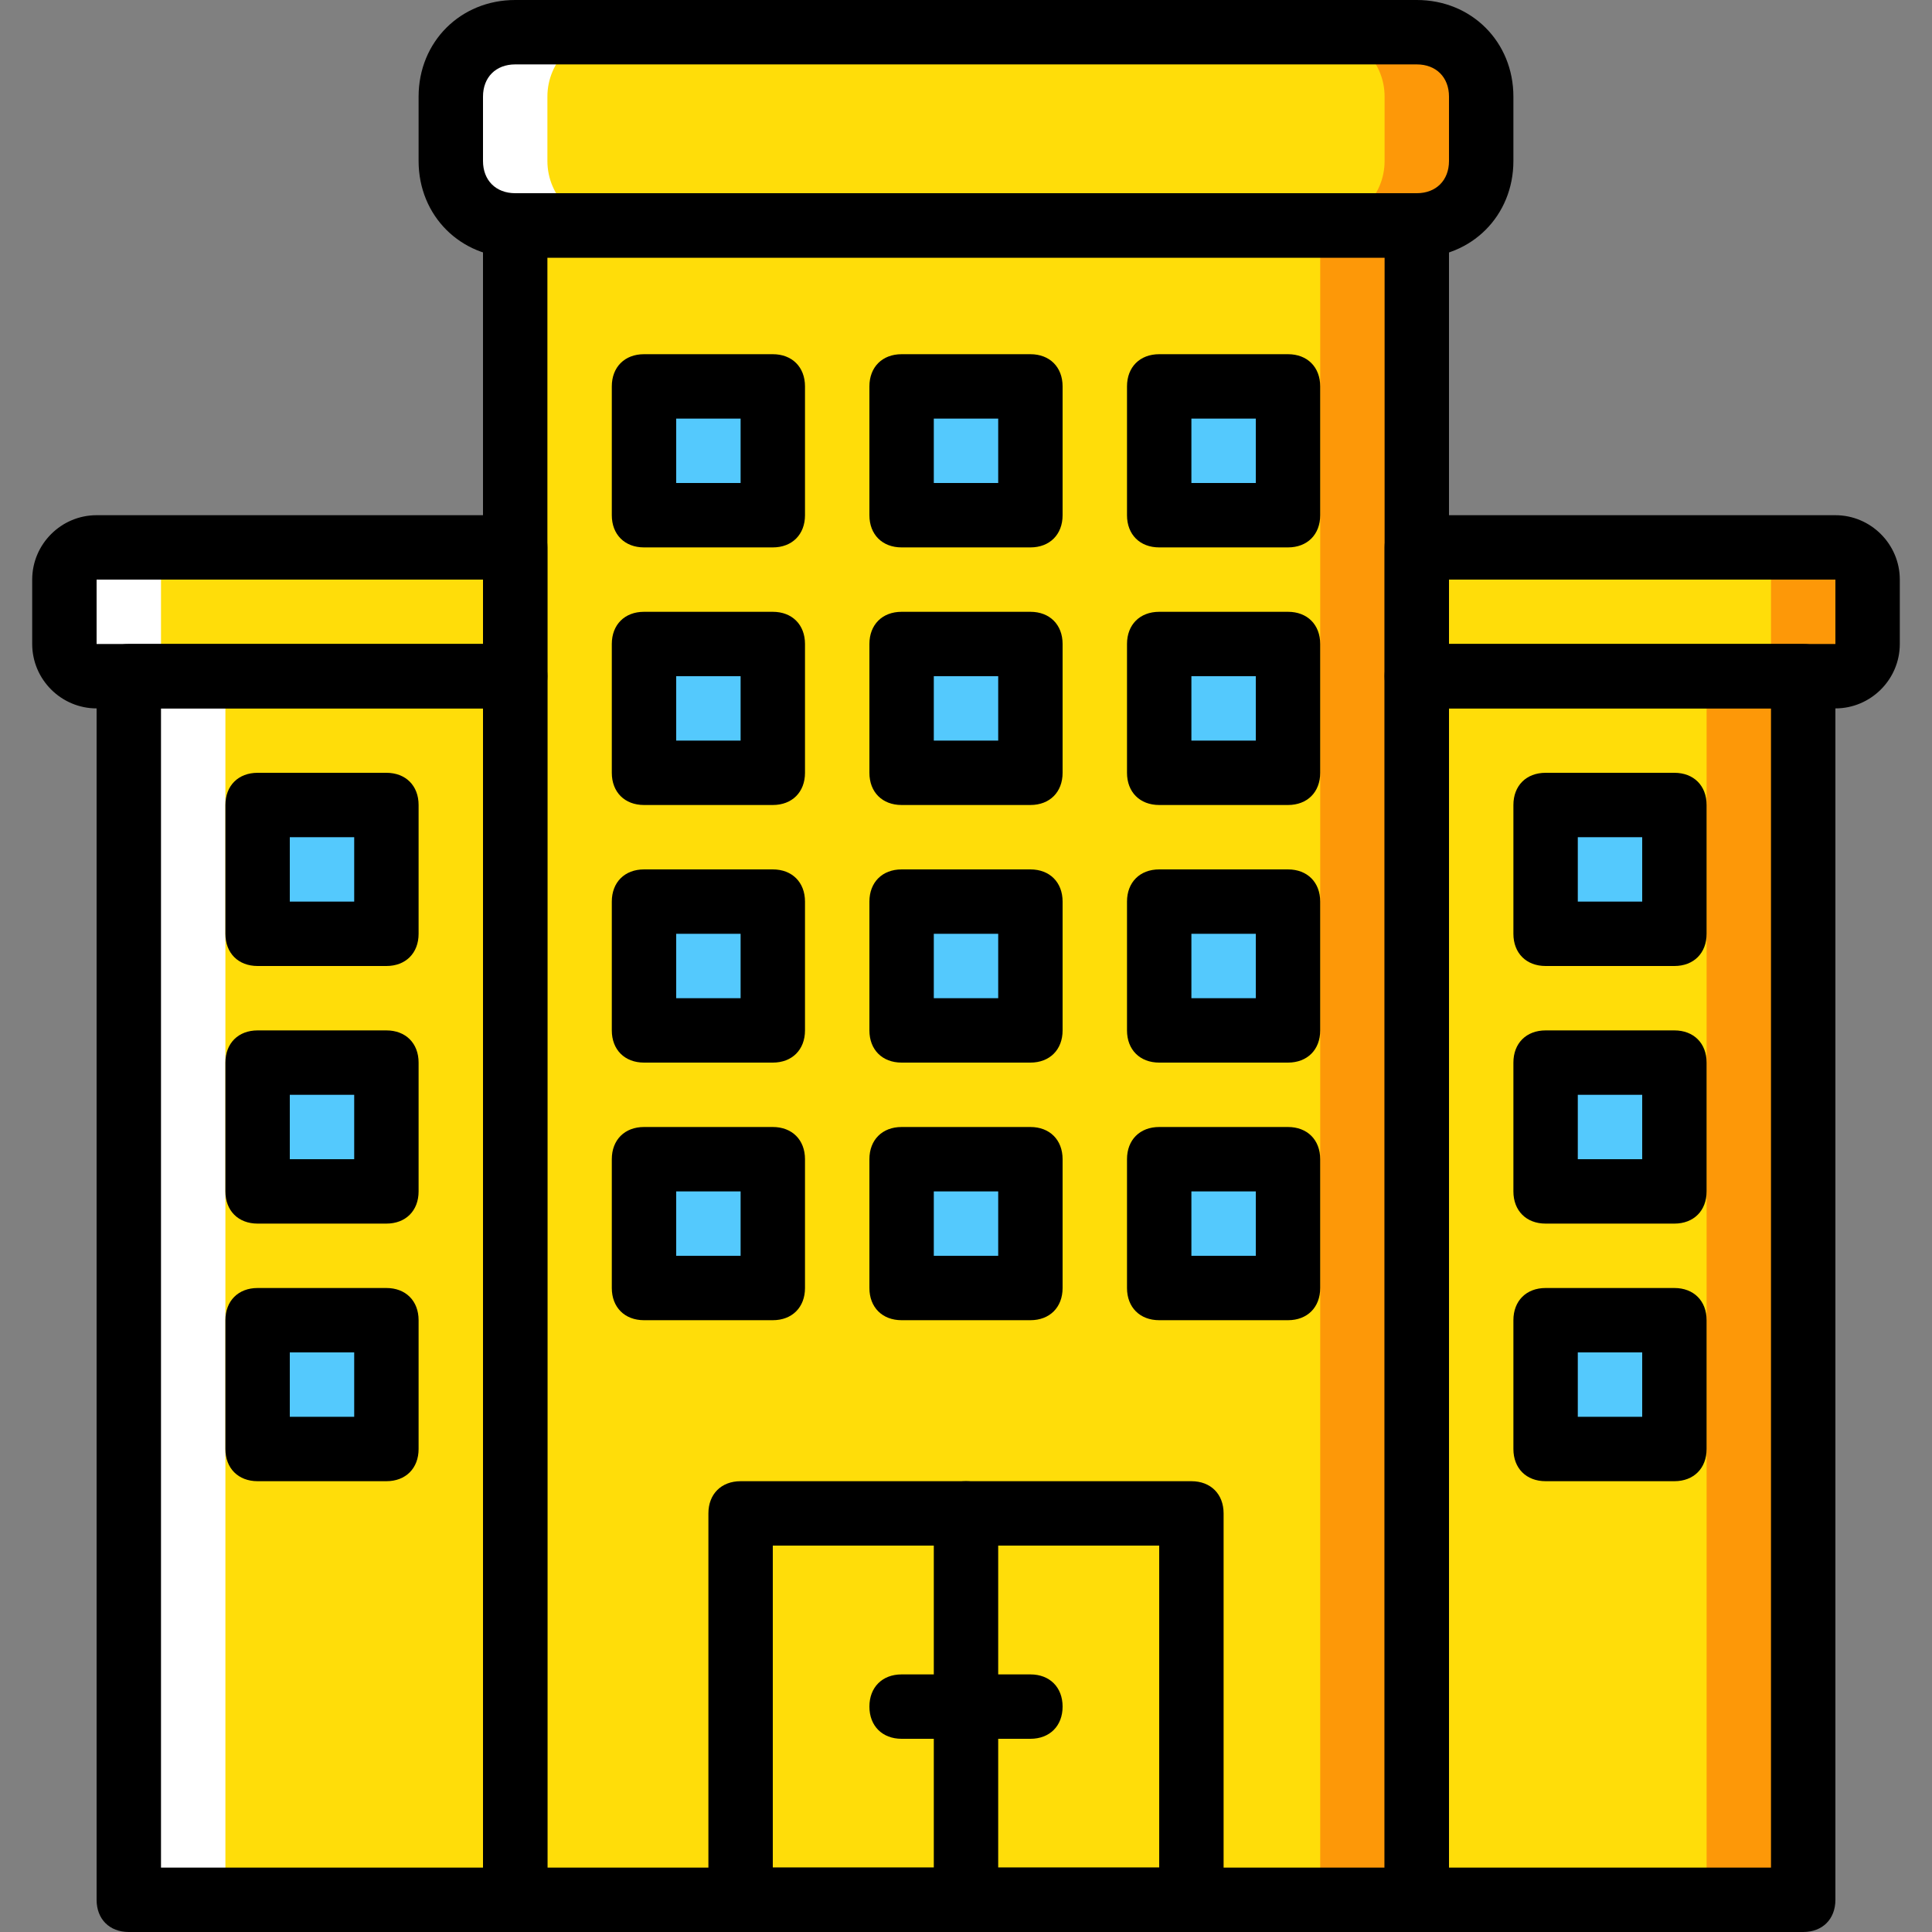
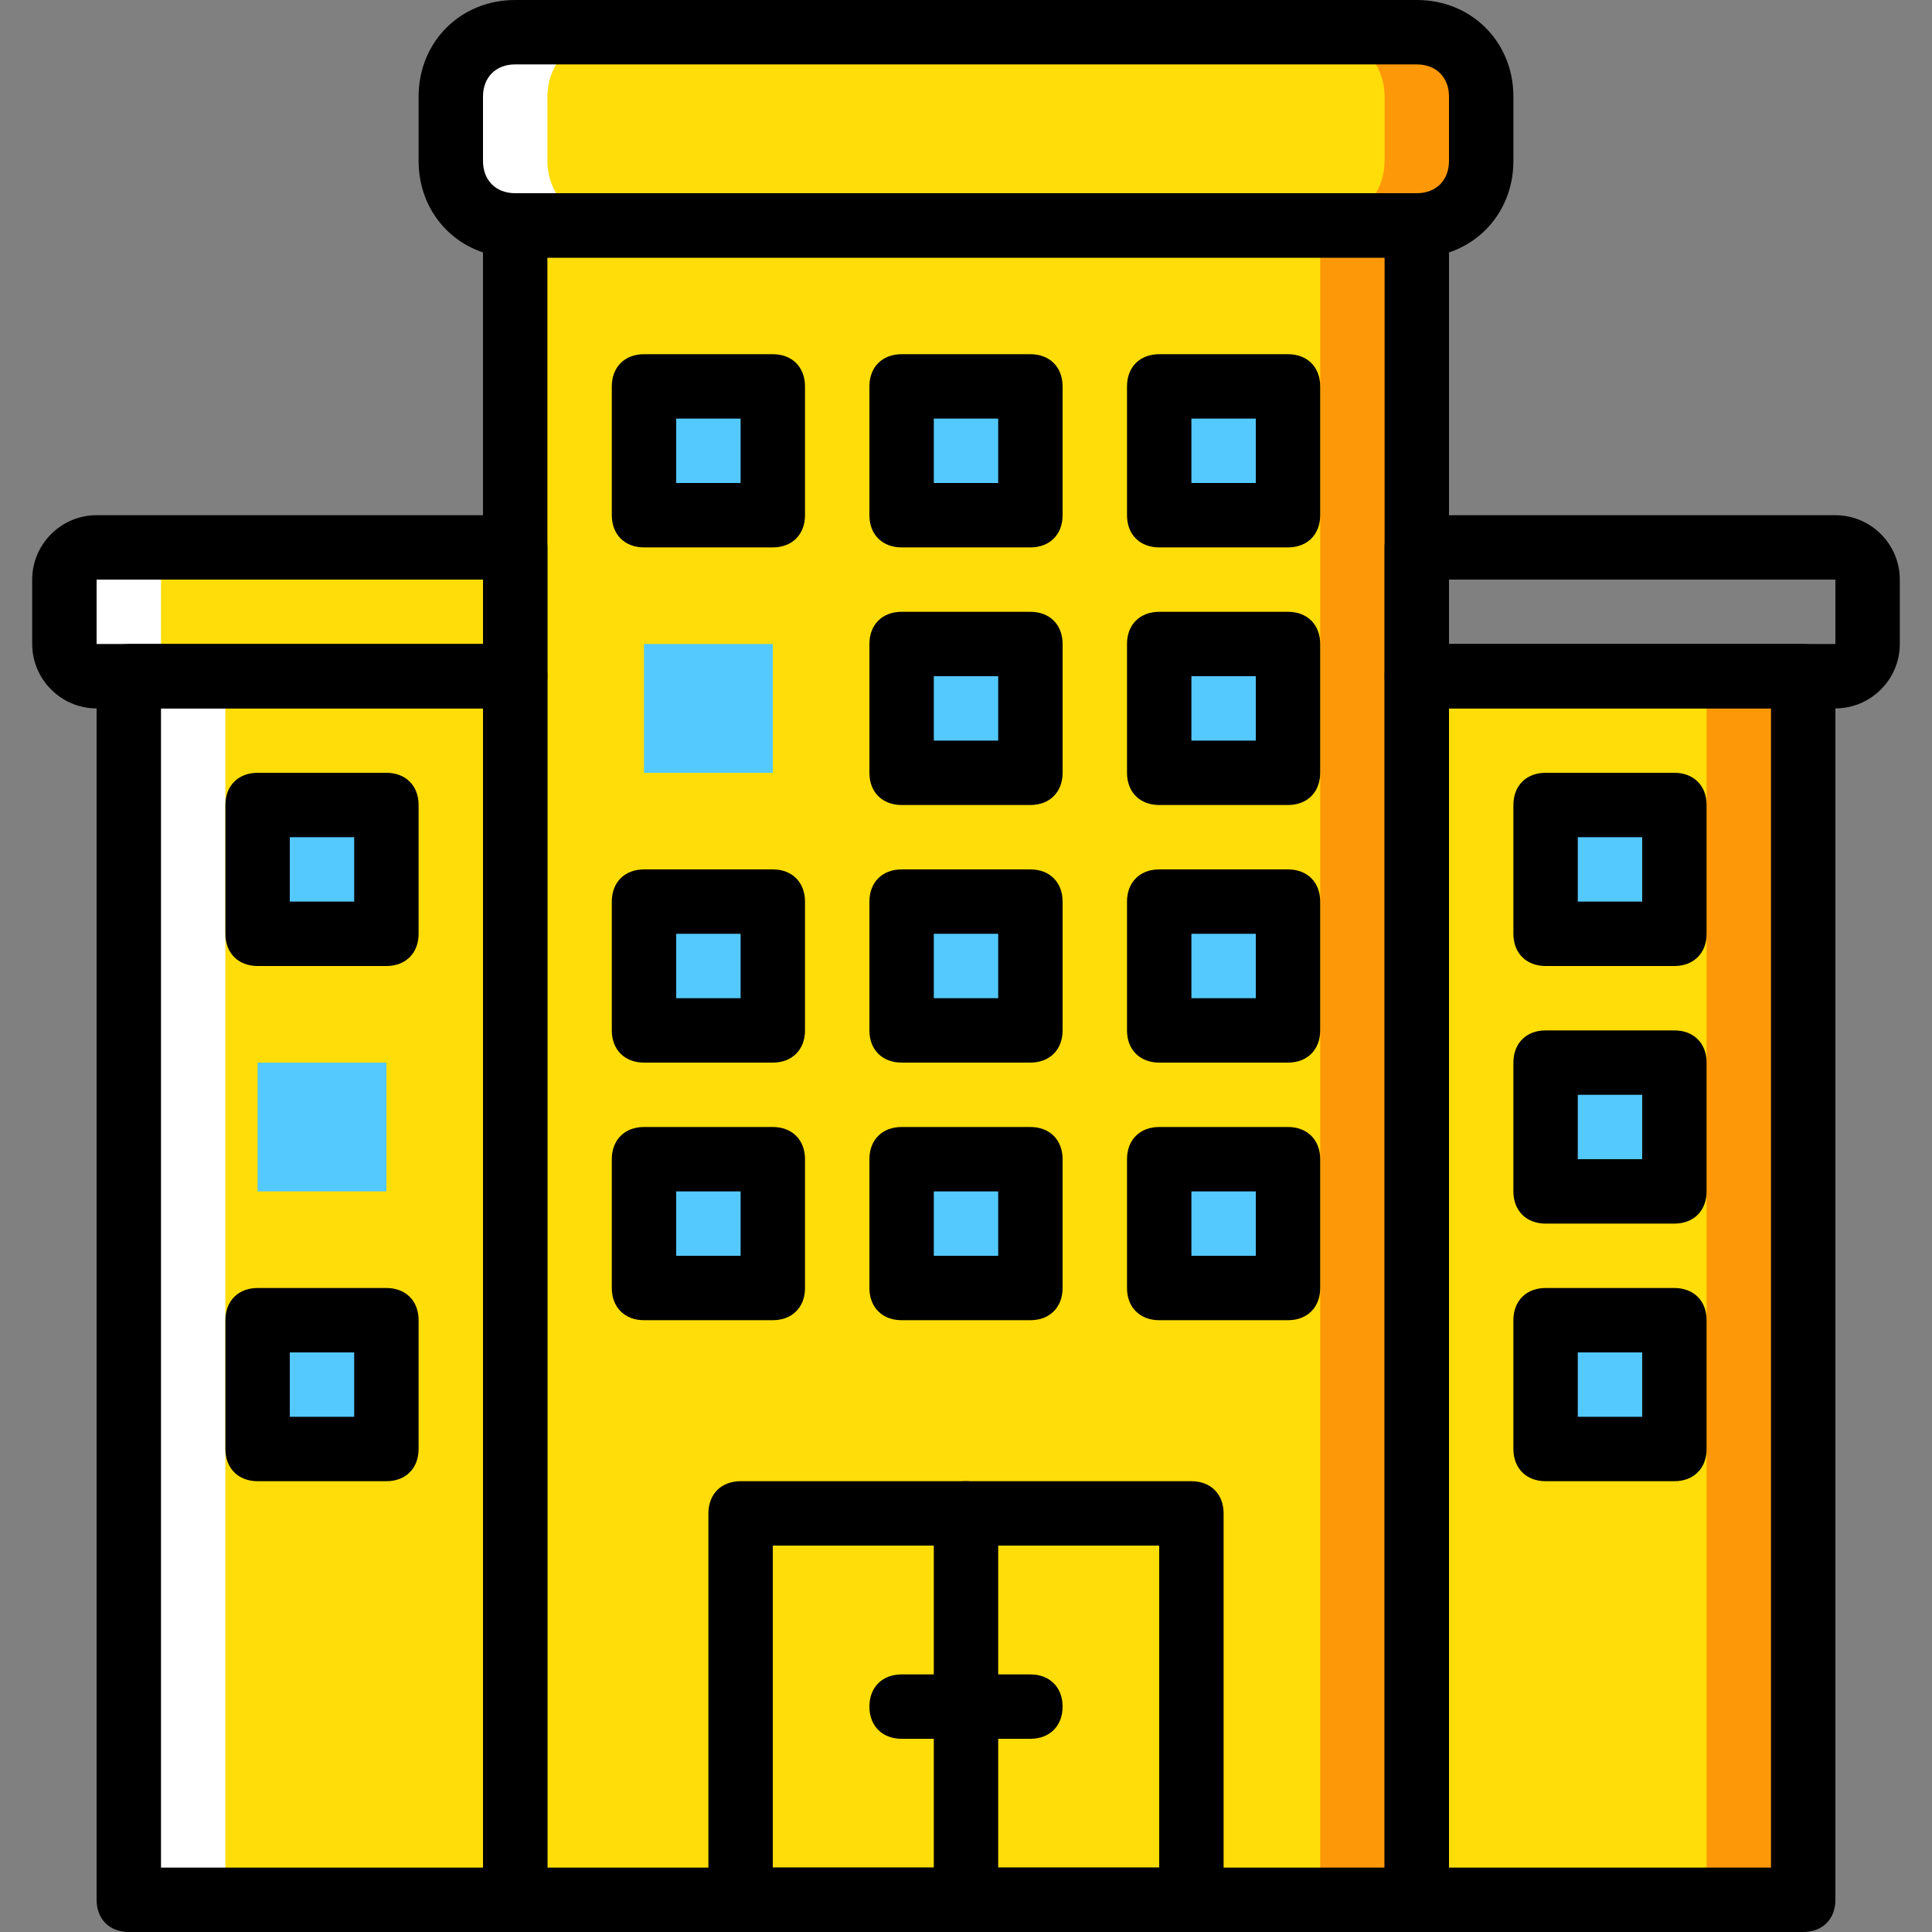
<svg xmlns="http://www.w3.org/2000/svg" height="800px" width="800px" version="1.1" id="Layer_1" viewBox="0 0 512 512" xml:space="preserve">
  <rect x="0" y="0" width="512" height="512" fill="#808080" stroke="none" />
  <g transform="translate(1 1)">
    <path style="fill:#FD9808;" d="M374.467,58.733h-85.333c-9.387,0-17.067-7.68-17.067-17.067V24.6   c0-9.387,7.68-17.067,17.067-17.067h85.333c9.387,0,17.067,7.68,17.067,17.067v17.067   C391.533,51.053,383.853,58.733,374.467,58.733" />
    <path style="fill:#FFFFFF;" d="M220.867,58.733h-85.333c-9.387,0-17.067-7.68-17.067-17.067V24.6   c0-9.387,7.68-17.067,17.067-17.067h85.333c9.387,0,17.067,7.68,17.067,17.067v17.067   C237.933,51.053,230.253,58.733,220.867,58.733" />
    <path style="fill:#FFDD09;" d="M348.867,58.733H161.133c-9.387,0-17.067-7.68-17.067-17.067V24.6   c0-9.387,7.68-17.067,17.067-17.067h187.733c9.387,0,17.067,7.68,17.067,17.067v17.067   C365.933,51.053,358.253,58.733,348.867,58.733" />
    <polygon style="fill:#FD9808;" points="135.533,502.467 374.467,502.467 374.467,58.733 135.533,58.733  " />
    <polygon style="fill:#FFDD09;" points="135.533,502.467 348.867,502.467 348.867,58.733 135.533,58.733  " />
-     <path style="fill:#FD9808;" d="M374.467,178.2H485.4c5.12,0,8.533-3.413,8.533-8.533V152.6c0-5.12-3.413-8.533-8.533-8.533H374.467   V178.2z" />
-     <path style="fill:#FFDD09;" d="M374.467,178.2h87.04c3.413,0,6.827-3.413,6.827-8.533V152.6c0-5.12-3.413-8.533-6.827-8.533h-87.04   V178.2z" />
    <polygon style="fill:#FD9808;" points="374.467,502.467 476.867,502.467 476.867,178.2 374.467,178.2  " />
    <g>
      <polygon style="fill:#54C9FD;" points="169.667,135.533 203.8,135.533 203.8,101.4 169.667,101.4   " />
      <polygon style="fill:#54C9FD;" points="237.933,135.533 272.067,135.533 272.067,101.4 237.933,101.4   " />
      <polygon style="fill:#54C9FD;" points="306.2,135.533 340.333,135.533 340.333,101.4 306.2,101.4   " />
      <polygon style="fill:#54C9FD;" points="169.667,203.8 203.8,203.8 203.8,169.667 169.667,169.667   " />
      <polygon style="fill:#54C9FD;" points="237.933,203.8 272.067,203.8 272.067,169.667 237.933,169.667   " />
      <polygon style="fill:#54C9FD;" points="306.2,203.8 340.333,203.8 340.333,169.667 306.2,169.667   " />
      <polygon style="fill:#54C9FD;" points="169.667,272.067 203.8,272.067 203.8,237.933 169.667,237.933   " />
      <polygon style="fill:#54C9FD;" points="237.933,272.067 272.067,272.067 272.067,237.933 237.933,237.933   " />
      <polygon style="fill:#54C9FD;" points="306.2,272.067 340.333,272.067 340.333,237.933 306.2,237.933   " />
      <polygon style="fill:#54C9FD;" points="169.667,340.333 203.8,340.333 203.8,306.2 169.667,306.2   " />
      <polygon style="fill:#54C9FD;" points="237.933,340.333 272.067,340.333 272.067,306.2 237.933,306.2   " />
      <polygon style="fill:#54C9FD;" points="306.2,340.333 340.333,340.333 340.333,306.2 306.2,306.2   " />
    </g>
    <polygon style="fill:#FFDD09;" points="374.467,502.467 451.267,502.467 451.267,178.2 374.467,178.2  " />
    <path style="fill:#FFFFFF;" d="M135.533,178.2H24.6c-5.12,0-8.533-3.413-8.533-8.533V152.6c0-5.12,3.413-8.533,8.533-8.533h110.933   V178.2z" />
    <path style="fill:#FFDD09;" d="M135.533,178.2h-87.04c-3.413,0-6.827-3.413-6.827-8.533V152.6c0-5.12,3.413-8.533,6.827-8.533   h87.04V178.2z" />
    <polygon style="fill:#FFFFFF;" points="33.133,502.467 135.533,502.467 135.533,178.2 33.133,178.2  " />
    <polygon style="fill:#FFDD09;" points="58.733,502.467 135.533,502.467 135.533,178.2 58.733,178.2  " />
    <g>
      <polygon style="fill:#54C9FD;" points="408.6,246.467 442.733,246.467 442.733,212.333 408.6,212.333   " />
      <polygon style="fill:#54C9FD;" points="67.267,246.467 101.4,246.467 101.4,212.333 67.267,212.333   " />
      <polygon style="fill:#54C9FD;" points="67.267,314.733 101.4,314.733 101.4,280.6 67.267,280.6   " />
      <polygon style="fill:#54C9FD;" points="67.267,383 101.4,383 101.4,348.867 67.267,348.867   " />
      <polygon style="fill:#54C9FD;" points="408.6,314.733 442.733,314.733 442.733,280.6 408.6,280.6   " />
      <polygon style="fill:#54C9FD;" points="408.6,383 442.733,383 442.733,348.867 408.6,348.867   " />
    </g>
    <path d="M314.733,511H195.267c-5.12,0-8.533-3.413-8.533-8.533v-102.4c0-5.12,3.413-8.533,8.533-8.533h119.467   c5.12,0,8.533,3.413,8.533,8.533v102.4C323.267,507.587,319.853,511,314.733,511z M203.8,493.933h102.4V408.6H203.8V493.933z" />
    <path d="M374.467,511H135.533c-5.12,0-8.533-3.413-8.533-8.533V58.733c0-5.12,3.413-8.533,8.533-8.533h238.933   c5.12,0,8.533,3.413,8.533,8.533v443.733C383,507.587,379.587,511,374.467,511z M144.067,493.933h221.867V67.267H144.067V493.933z" />
    <path d="M374.467,67.267H135.533c-14.507,0-25.6-11.093-25.6-25.6V24.6c0-14.507,11.093-25.6,25.6-25.6h238.933   c14.507,0,25.6,11.093,25.6,25.6v17.067C400.067,56.173,388.973,67.267,374.467,67.267z M135.533,16.067   c-5.12,0-8.533,3.413-8.533,8.533v17.067c0,5.12,3.413,8.533,8.533,8.533h238.933c5.12,0,8.533-3.413,8.533-8.533V24.6   c0-5.12-3.413-8.533-8.533-8.533H135.533z" />
    <path d="M135.533,511h-102.4c-5.12,0-8.533-3.413-8.533-8.533V178.2c0-5.12,3.413-8.533,8.533-8.533h102.4   c5.12,0,8.533,3.413,8.533,8.533v324.267C144.067,507.587,140.653,511,135.533,511z M41.667,493.933H127v-307.2H41.667V493.933z" />
    <path d="M135.533,186.733H24.6c-9.387,0-17.067-7.68-17.067-17.067V152.6c0-9.387,7.68-17.067,17.067-17.067h110.933   c5.12,0,8.533,3.413,8.533,8.533V178.2C144.067,183.32,140.653,186.733,135.533,186.733z M24.6,152.6v17.067H127V152.6H24.6z" />
    <path d="M476.867,511h-102.4c-5.12,0-8.533-3.413-8.533-8.533V178.2c0-5.12,3.413-8.533,8.533-8.533h102.4   c5.12,0,8.533,3.413,8.533,8.533v324.267C485.4,507.587,481.987,511,476.867,511z M383,493.933h85.333v-307.2H383V493.933z" />
    <path d="M485.4,186.733H374.467c-5.12,0-8.533-3.413-8.533-8.533v-34.133c0-5.12,3.413-8.533,8.533-8.533H485.4   c9.387,0,17.067,7.68,17.067,17.067v17.067C502.467,179.053,494.787,186.733,485.4,186.733z M383,169.667h102.4V152.6H383V169.667z   " />
    <path d="M203.8,144.067h-34.133c-5.12,0-8.533-3.413-8.533-8.533V101.4c0-5.12,3.413-8.533,8.533-8.533H203.8   c5.12,0,8.533,3.413,8.533,8.533v34.133C212.333,140.653,208.92,144.067,203.8,144.067z M178.2,127h17.067v-17.067H178.2V127z" />
    <path d="M272.067,144.067h-34.133c-5.12,0-8.533-3.413-8.533-8.533V101.4c0-5.12,3.413-8.533,8.533-8.533h34.133   c5.12,0,8.533,3.413,8.533,8.533v34.133C280.6,140.653,277.187,144.067,272.067,144.067z M246.467,127h17.067v-17.067h-17.067V127z   " />
    <path d="M340.333,144.067H306.2c-5.12,0-8.533-3.413-8.533-8.533V101.4c0-5.12,3.413-8.533,8.533-8.533h34.133   c5.12,0,8.533,3.413,8.533,8.533v34.133C348.867,140.653,345.453,144.067,340.333,144.067z M314.733,127H331.8v-17.067h-17.067V127   z" />
-     <path d="M203.8,212.333h-34.133c-5.12,0-8.533-3.413-8.533-8.533v-34.133c0-5.12,3.413-8.533,8.533-8.533H203.8   c5.12,0,8.533,3.413,8.533,8.533V203.8C212.333,208.92,208.92,212.333,203.8,212.333z M178.2,195.267h17.067V178.2H178.2V195.267z" />
    <path d="M272.067,212.333h-34.133c-5.12,0-8.533-3.413-8.533-8.533v-34.133c0-5.12,3.413-8.533,8.533-8.533h34.133   c5.12,0,8.533,3.413,8.533,8.533V203.8C280.6,208.92,277.187,212.333,272.067,212.333z M246.467,195.267h17.067V178.2h-17.067   V195.267z" />
    <path d="M340.333,212.333H306.2c-5.12,0-8.533-3.413-8.533-8.533v-34.133c0-5.12,3.413-8.533,8.533-8.533h34.133   c5.12,0,8.533,3.413,8.533,8.533V203.8C348.867,208.92,345.453,212.333,340.333,212.333z M314.733,195.267H331.8V178.2h-17.067   V195.267z" />
    <path d="M203.8,280.6h-34.133c-5.12,0-8.533-3.413-8.533-8.533v-34.133c0-5.12,3.413-8.533,8.533-8.533H203.8   c5.12,0,8.533,3.413,8.533,8.533v34.133C212.333,277.187,208.92,280.6,203.8,280.6z M178.2,263.533h17.067v-17.067H178.2V263.533z" />
    <path d="M272.067,280.6h-34.133c-5.12,0-8.533-3.413-8.533-8.533v-34.133c0-5.12,3.413-8.533,8.533-8.533h34.133   c5.12,0,8.533,3.413,8.533,8.533v34.133C280.6,277.187,277.187,280.6,272.067,280.6z M246.467,263.533h17.067v-17.067h-17.067   V263.533z" />
    <path d="M340.333,280.6H306.2c-5.12,0-8.533-3.413-8.533-8.533v-34.133c0-5.12,3.413-8.533,8.533-8.533h34.133   c5.12,0,8.533,3.413,8.533,8.533v34.133C348.867,277.187,345.453,280.6,340.333,280.6z M314.733,263.533H331.8v-17.067h-17.067   V263.533z" />
    <path d="M203.8,348.867h-34.133c-5.12,0-8.533-3.413-8.533-8.533V306.2c0-5.12,3.413-8.533,8.533-8.533H203.8   c5.12,0,8.533,3.413,8.533,8.533v34.133C212.333,345.453,208.92,348.867,203.8,348.867z M178.2,331.8h17.067v-17.067H178.2V331.8z" />
    <path d="M272.067,348.867h-34.133c-5.12,0-8.533-3.413-8.533-8.533V306.2c0-5.12,3.413-8.533,8.533-8.533h34.133   c5.12,0,8.533,3.413,8.533,8.533v34.133C280.6,345.453,277.187,348.867,272.067,348.867z M246.467,331.8h17.067v-17.067h-17.067   V331.8z" />
    <path d="M340.333,348.867H306.2c-5.12,0-8.533-3.413-8.533-8.533V306.2c0-5.12,3.413-8.533,8.533-8.533h34.133   c5.12,0,8.533,3.413,8.533,8.533v34.133C348.867,345.453,345.453,348.867,340.333,348.867z M314.733,331.8H331.8v-17.067h-17.067   V331.8z" />
    <path d="M101.4,255H67.267c-5.12,0-8.533-3.413-8.533-8.533v-34.133c0-5.12,3.413-8.533,8.533-8.533H101.4   c5.12,0,8.533,3.413,8.533,8.533v34.133C109.933,251.587,106.52,255,101.4,255z M75.8,237.933h17.067v-17.067H75.8V237.933z" />
-     <path d="M101.4,323.267H67.267c-5.12,0-8.533-3.413-8.533-8.533V280.6c0-5.12,3.413-8.533,8.533-8.533H101.4   c5.12,0,8.533,3.413,8.533,8.533v34.133C109.933,319.853,106.52,323.267,101.4,323.267z M75.8,306.2h17.067v-17.067H75.8V306.2z" />
    <path d="M101.4,391.533H67.267c-5.12,0-8.533-3.413-8.533-8.533v-34.133c0-5.12,3.413-8.533,8.533-8.533H101.4   c5.12,0,8.533,3.413,8.533,8.533V383C109.933,388.12,106.52,391.533,101.4,391.533z M75.8,374.467h17.067V357.4H75.8V374.467z" />
    <path d="M442.733,255H408.6c-5.12,0-8.533-3.413-8.533-8.533v-34.133c0-5.12,3.413-8.533,8.533-8.533h34.133   c5.12,0,8.533,3.413,8.533,8.533v34.133C451.267,251.587,447.853,255,442.733,255z M417.133,237.933H434.2v-17.067h-17.067V237.933   z" />
    <path d="M442.733,323.267H408.6c-5.12,0-8.533-3.413-8.533-8.533V280.6c0-5.12,3.413-8.533,8.533-8.533h34.133   c5.12,0,8.533,3.413,8.533,8.533v34.133C451.267,319.853,447.853,323.267,442.733,323.267z M417.133,306.2H434.2v-17.067h-17.067   V306.2z" />
    <path d="M442.733,391.533H408.6c-5.12,0-8.533-3.413-8.533-8.533v-34.133c0-5.12,3.413-8.533,8.533-8.533h34.133   c5.12,0,8.533,3.413,8.533,8.533V383C451.267,388.12,447.853,391.533,442.733,391.533z M417.133,374.467H434.2V357.4h-17.067   V374.467z" />
    <path d="M255,510.147c-5.12,0-8.533-3.413-8.533-8.533V400.067c0-5.12,3.413-8.533,8.533-8.533s8.533,3.413,8.533,8.533v101.547   C263.533,505.88,260.12,510.147,255,510.147z" />
    <path d="M272.067,459.8h-34.133c-5.12,0-8.533-3.413-8.533-8.533s3.413-8.533,8.533-8.533h34.133c5.12,0,8.533,3.413,8.533,8.533   S277.187,459.8,272.067,459.8z" />
  </g>
</svg>